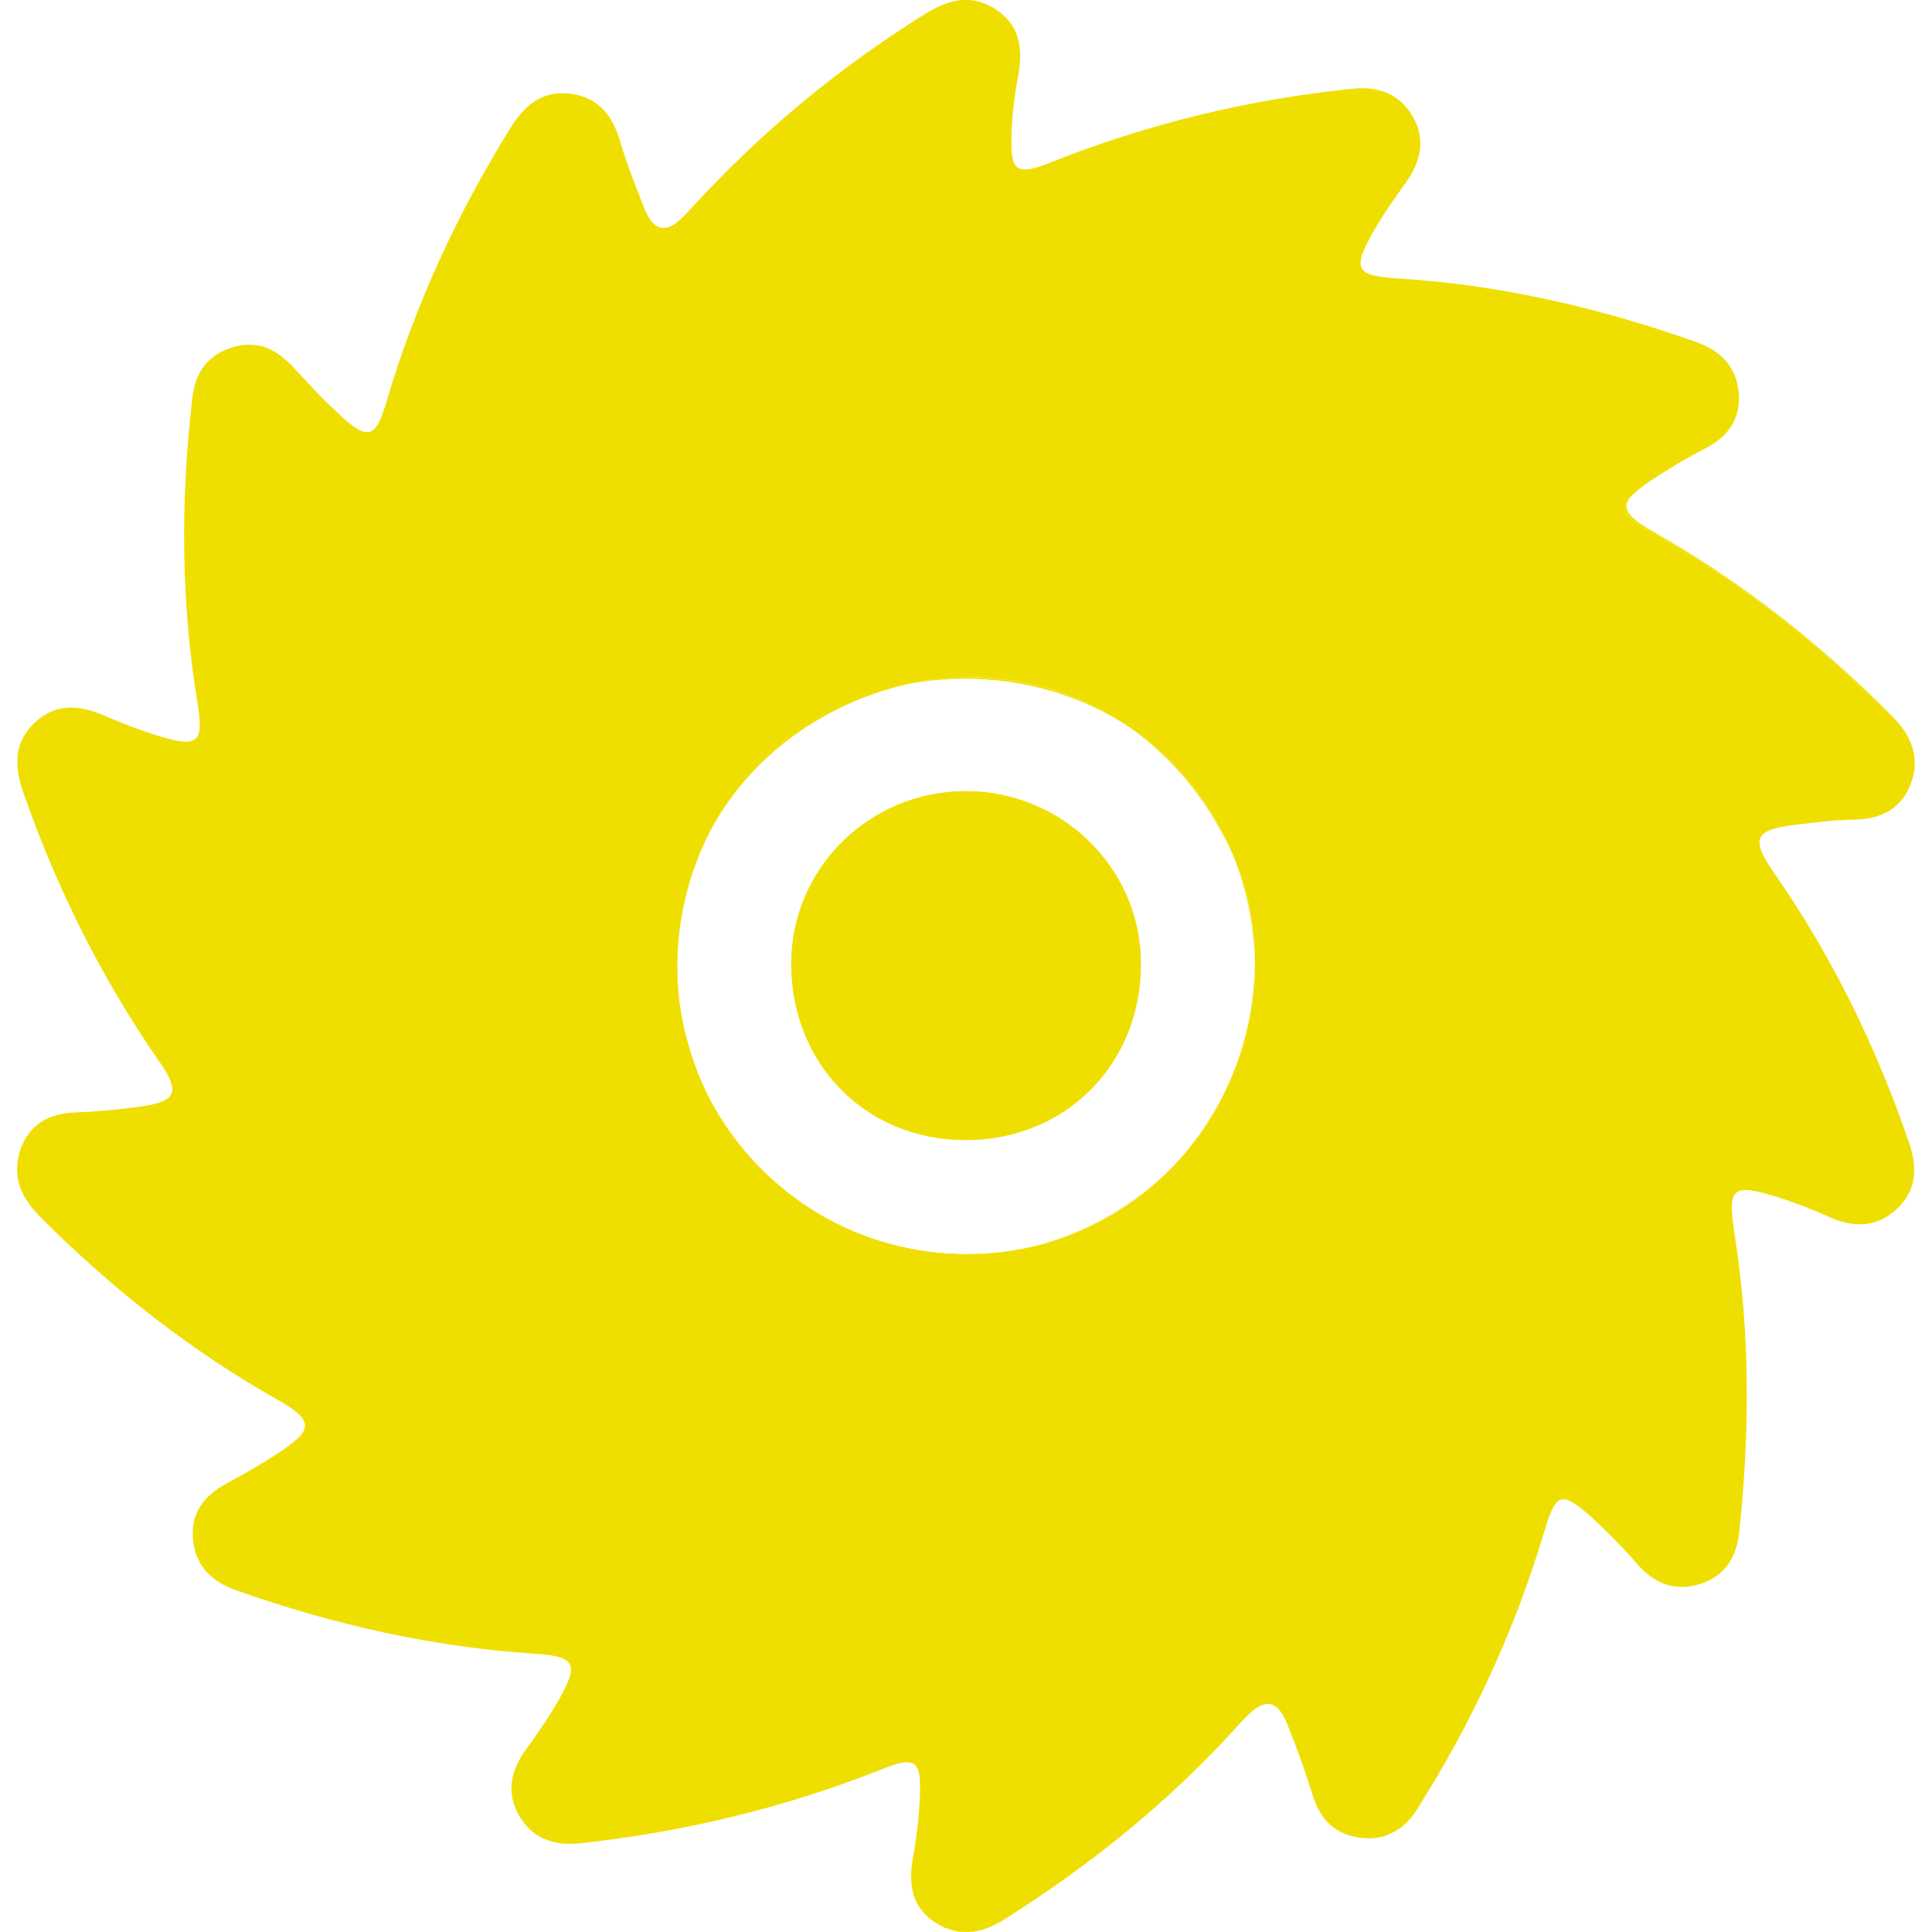
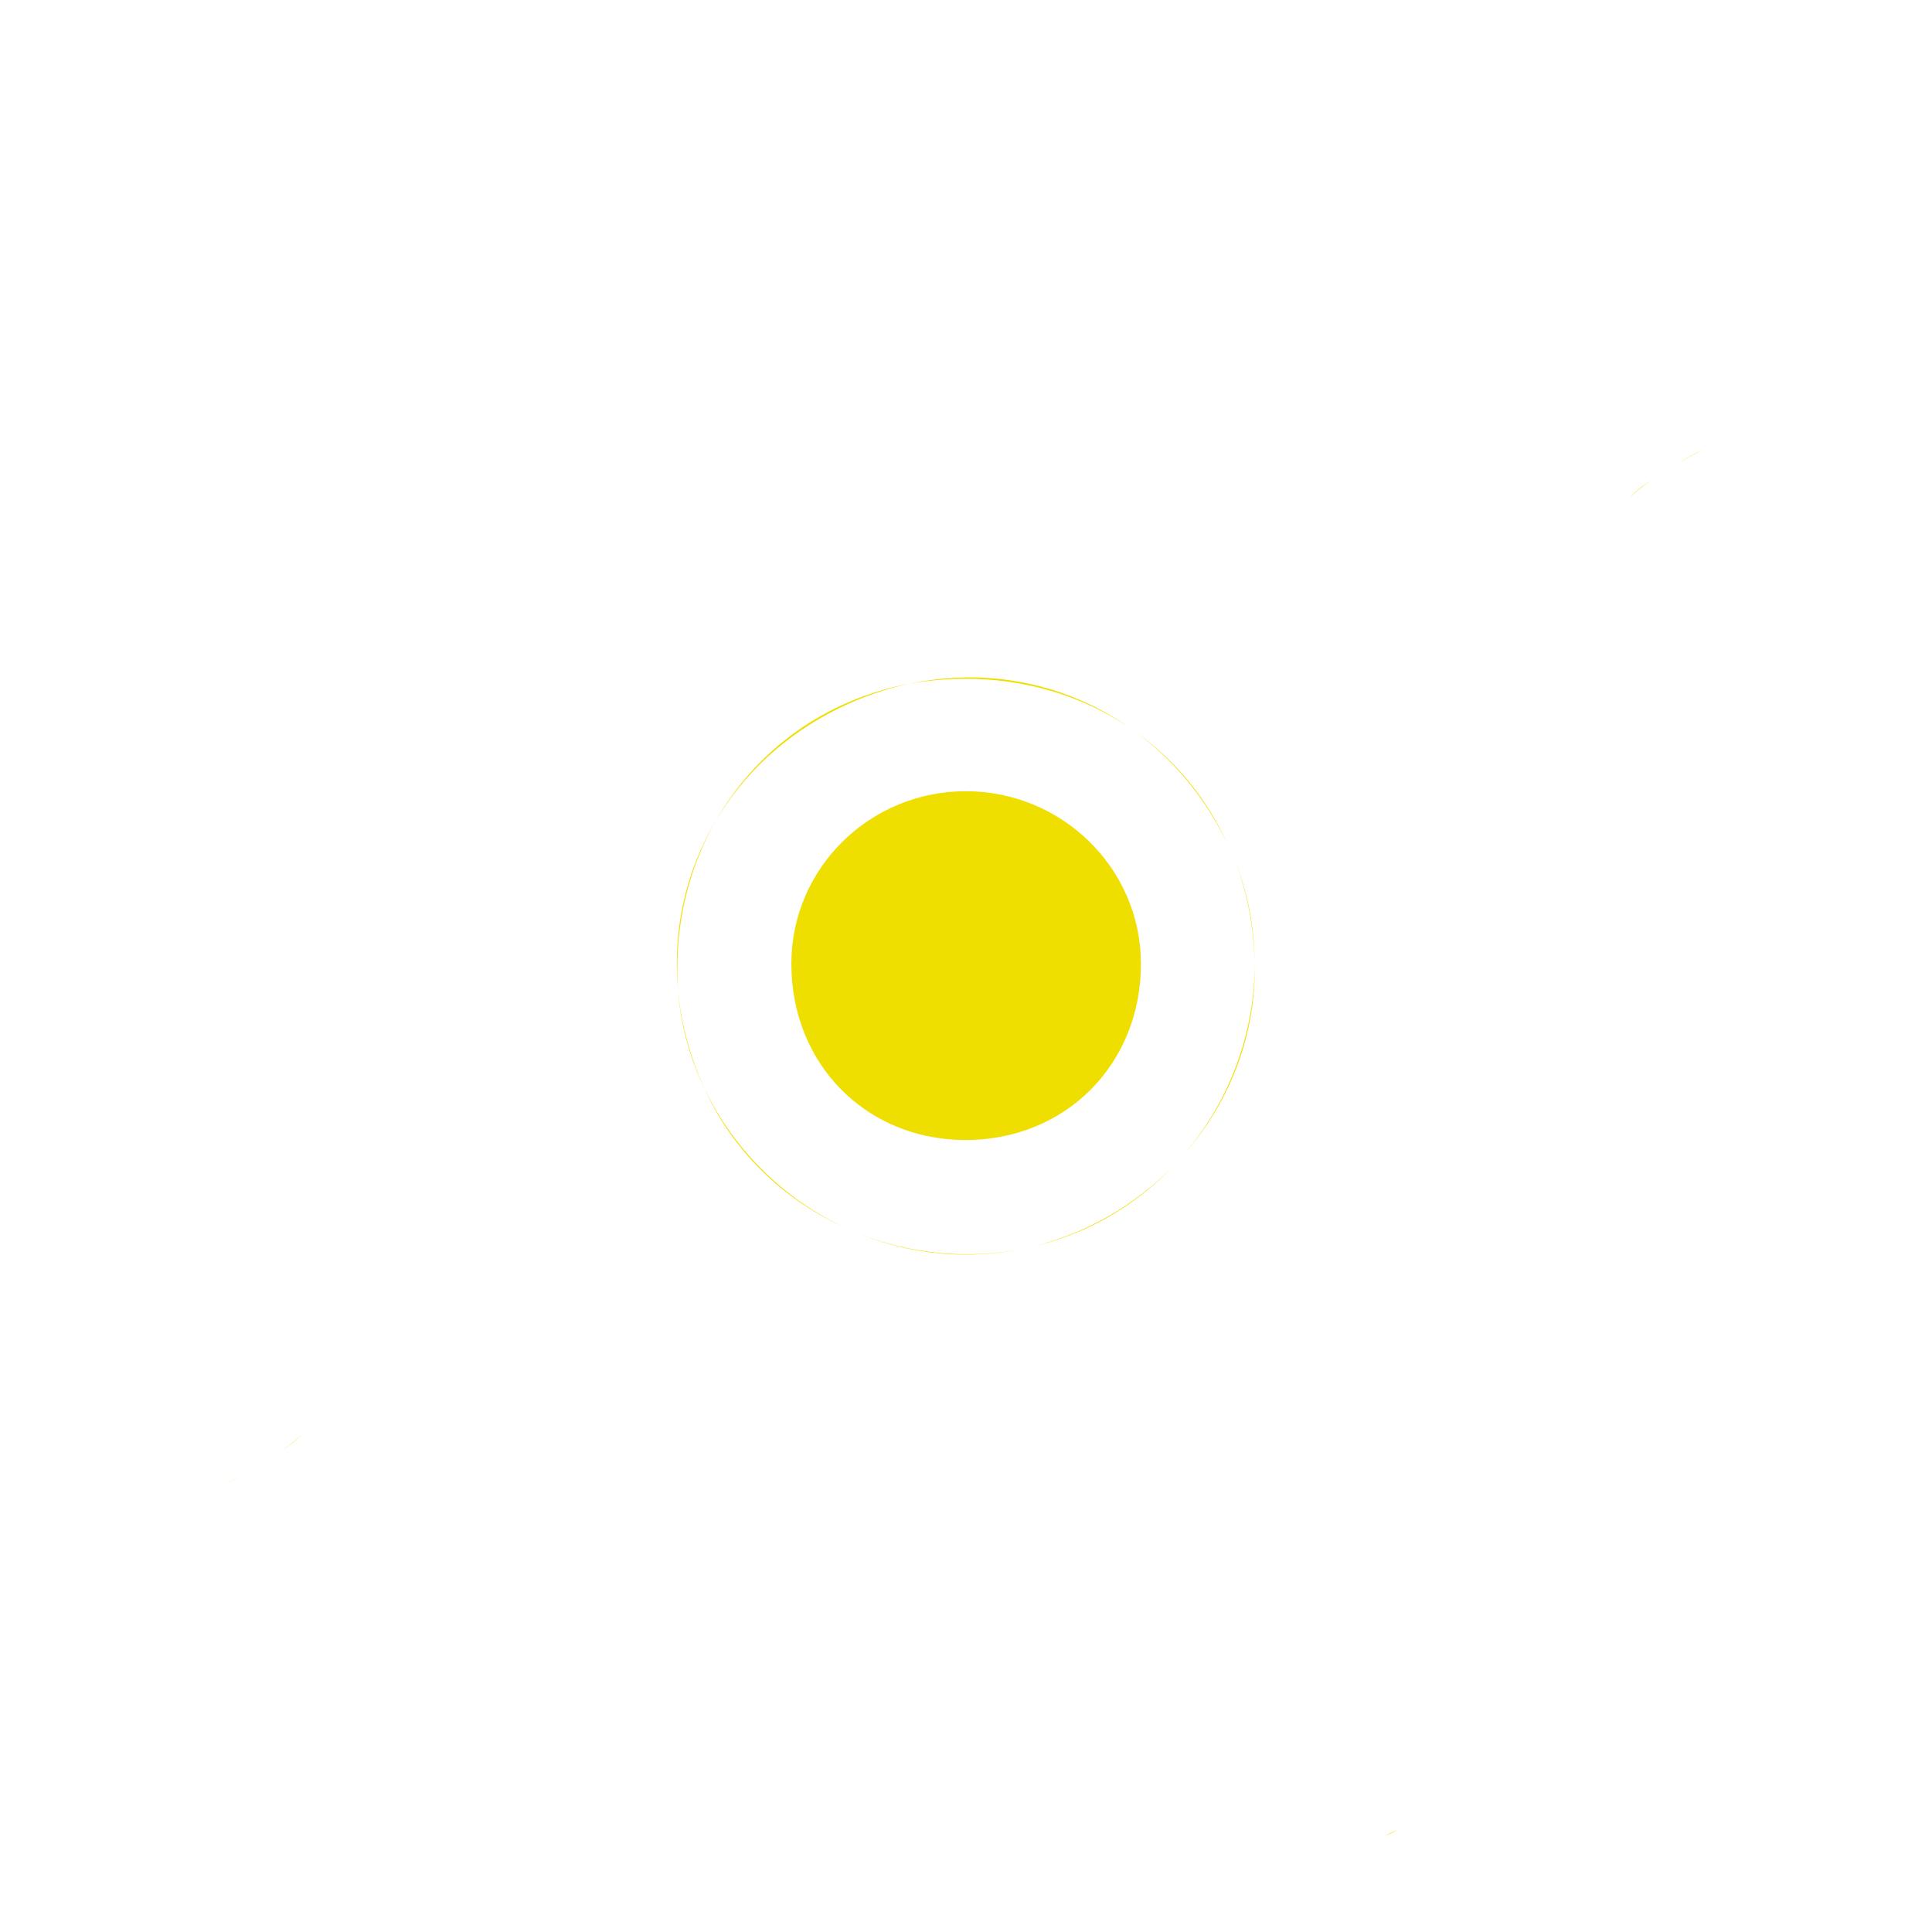
<svg xmlns="http://www.w3.org/2000/svg" version="1.1" id="Layer_1" x="0px" y="0px" viewBox="0 0 128 128" style="enable-background:new 0 0 128 128;" xml:space="preserve">
  <style type="text/css">
	.st0{fill:url(#SVGID_1_);}
	.st1{fill:url(#SVGID_00000173843689632929422960000007880923578441767320_);}
	.st2{fill:url(#SVGID_00000133496660259448459190000018302733101860200126_);}
	.st3{fill:url(#SVGID_00000093863029778373534190000008732286130231517322_);}
	.st4{fill:url(#SVGID_00000109007088220403594660000011138794145834740909_);}
	.st5{fill:url(#SVGID_00000160188247002875270820000013641843159272032150_);}
	.st6{fill:#EFDF00;}
	.st7{fill:#fff666;}
	.st8{fill:#A39300;}
	.st9{fill:#D0C200;}
	.st10{fill:#00514D;}
	.st11{fill:#DD7901;}
</style>
  <g>
    <path class="st6" d="M44.92,65.65c0.18,2.31,0.81,4.52,1.78,6.54C45.72,70.04,45.13,67.84,44.92,65.65z M47.42,54.38   c1.83-3.09,4.59-5.7,8.15-7.45c1.53-0.75,3.09-1.29,4.66-1.63C54.68,46.35,50.1,49.69,47.42,54.38z M56.94,81.75   c2.19,0.88,4.56,1.37,7.03,1.37c1.2,0,2.38-0.11,3.52-0.33C63.92,83.44,60.25,83.04,56.94,81.75z M63.97,52.42   c-6.38,0.01-11.55,5.13-11.54,11.44c0,6.64,4.94,11.64,11.5,11.67c6.66,0.02,11.69-5.03,11.66-11.73   C75.56,57.51,70.35,52.41,63.97,52.42z M75.26,48.51c2.49,1.83,4.58,4.32,6.06,7.39C79.96,52.91,77.88,50.37,75.26,48.51z    M83.13,63.84c0,4.65-1.71,9.23-4.8,12.77c2.98-3.34,4.8-7.7,4.8-12.39C83.13,64.09,83.13,63.97,83.13,63.84z M63.97,52.42   c-6.38,0.01-11.55,5.13-11.54,11.44c0,6.64,4.94,11.64,11.5,11.67c6.66,0.02,11.69-5.03,11.66-11.73   C75.56,57.51,70.35,52.41,63.97,52.42z M63.97,52.42c-6.38,0.01-11.55,5.13-11.54,11.44c0,6.64,4.94,11.64,11.5,11.67   c6.66,0.02,11.69-5.03,11.66-11.73C75.56,57.51,70.35,52.41,63.97,52.42z M63.97,52.42c-6.38,0.01-11.55,5.13-11.54,11.44   c0,6.64,4.94,11.64,11.5,11.67c6.66,0.02,11.69-5.03,11.66-11.73C75.56,57.51,70.35,52.41,63.97,52.42z M63.97,52.42   c-6.38,0.01-11.55,5.13-11.54,11.44c0,6.64,4.94,11.64,11.5,11.67c6.66,0.02,11.69-5.03,11.66-11.73   C75.56,57.51,70.35,52.41,63.97,52.42z M111.19,30.69c0.51-0.29,1.03-0.58,1.55-0.86c0.02-0.01,0.05-0.03,0.07-0.04   C112.26,30.06,111.72,30.37,111.19,30.69z M107.98,32.98c0.29-0.33,0.78-0.71,1.46-1.19C108.72,32.26,108.24,32.64,107.98,32.98z    M91.78,121.61c0.29-0.09,0.56-0.22,0.81-0.39C92.33,121.35,92.06,121.48,91.78,121.61z M83.13,63.84c0,4.65-1.71,9.23-4.8,12.77   c2.98-3.34,4.8-7.7,4.8-12.39C83.13,64.09,83.13,63.97,83.13,63.84z M81.9,57.24c0.73,1.98,1.16,4.12,1.22,6.39   C83.1,61.47,82.7,59.31,81.9,57.24z M75.26,48.51c2.49,1.83,4.58,4.32,6.06,7.39C79.96,52.91,77.88,50.37,75.26,48.51z    M68.52,82.56c0.47-0.11,0.95-0.24,1.42-0.39c0.16-0.05,0.32-0.1,0.47-0.16c0.16-0.06,0.31-0.11,0.46-0.17   c0.15-0.06,0.3-0.12,0.45-0.18c0.02-0.01,0.03-0.01,0.05-0.02c0.14-0.06,0.28-0.12,0.42-0.18c0.15-0.06,0.31-0.14,0.46-0.21   c2.06-0.99,3.86-2.31,5.36-3.87C75.15,79.86,72,81.69,68.52,82.56z M63.97,52.42c-6.38,0.01-11.55,5.13-11.54,11.44   c0,6.64,4.94,11.64,11.5,11.67c6.66,0.02,11.69-5.03,11.66-11.73C75.56,57.51,70.35,52.41,63.97,52.42z M60.23,45.31   c1.15-0.21,2.34-0.33,3.57-0.34c4.13-0.03,7.9,1.14,11,3.21C70.61,45.27,65.4,44.2,60.23,45.31z M56.94,81.75   c2.19,0.88,4.56,1.37,7.03,1.37c1.2,0,2.38-0.11,3.52-0.33C63.92,83.44,60.25,83.04,56.94,81.75z M47.42,54.38   c1.83-3.09,4.59-5.7,8.15-7.45c1.53-0.75,3.09-1.29,4.66-1.63C54.68,46.35,50.1,49.69,47.42,54.38z M46.71,72.19   c0.04,0.09,0.08,0.18,0.12,0.27c1.96,4.1,5.32,7.17,9.27,8.93C52,79.51,48.65,76.22,46.71,72.19z M47.42,54.38   c-1.98,3.34-2.87,7.24-2.5,11.21c-0.03-0.46-0.05-0.93-0.05-1.41C44.87,60.57,45.8,57.23,47.42,54.38z M44.92,65.65   c0.18,2.31,0.81,4.52,1.78,6.54C45.72,70.04,45.13,67.84,44.92,65.65z M18.62,96.15c0.61-0.41,1.05-0.75,1.31-1.06   C19.65,95.39,19.21,95.73,18.62,96.15z M15.34,98.1c-0.09,0.05-0.18,0.1-0.26,0.15c0.28-0.15,0.56-0.3,0.84-0.46   C15.72,97.9,15.53,98,15.34,98.1z M63.97,52.42c-6.38,0.01-11.55,5.13-11.54,11.44c0,6.64,4.94,11.64,11.5,11.67   c6.66,0.02,11.69-5.03,11.66-11.73C75.56,57.51,70.35,52.41,63.97,52.42z M63.97,52.42c-6.38,0.01-11.55,5.13-11.54,11.44   c0,6.64,4.94,11.64,11.5,11.67c6.66,0.02,11.69-5.03,11.66-11.73C75.56,57.51,70.35,52.41,63.97,52.42z" />
-     <path class="st6" d="M117.55,57.85c-1.6-2.31-1.35-2.88,1.51-3.22c1.27-0.15,2.54-0.31,3.81-0.33c1.75-0.03,3.08-0.71,3.71-2.33   c0.35-0.9,0.36-1.74,0.09-2.53c-0.02-0.07-0.04-0.13-0.07-0.2c-0.22-0.54-0.58-1.06-1.07-1.54c-4.78-4.82-10.02-9.02-15.95-12.34   c-1.81-1.02-2.34-1.54-1.6-2.38c0.26-0.34,0.74-0.72,1.46-1.19c0,0,0,0,0.01,0c0.55-0.38,1.12-0.73,1.7-1.07   c0.01,0,0.03-0.01,0.04-0.02c0.53-0.32,1.07-0.63,1.62-0.9c0.02-0.01,0.04-0.02,0.06-0.03c1.57-0.78,2.47-1.97,2.33-3.71   c-0.14-1.71-1.15-2.81-2.8-3.39c-6.39-2.27-12.94-3.79-19.72-4.22c-2.89-0.18-3.11-0.59-1.66-3.16c0.63-1.11,1.38-2.15,2.12-3.19   c0.99-1.39,1.34-2.86,0.46-4.38c-0.87-1.51-2.29-2.02-4-1.84C82.7,6.59,76.04,8.2,69.61,10.76c-2.21,0.88-2.67,0.65-2.6-1.71   c0.03-1.27,0.17-2.55,0.41-3.8c0.34-1.79,0.29-3.43-1.36-4.57c-0.21-0.15-0.41-0.26-0.62-0.36c-0.26-0.12-0.52-0.2-0.77-0.26   c-0.45-0.09-0.9-0.09-1.34,0c-0.75,0.15-1.49,0.51-2.23,0.98c-5.68,3.57-10.79,7.81-15.31,12.77c-0.74,0.81-1.26,1.25-1.69,1.28   c-0.02,0-0.03,0-0.05,0c-0.59,0.08-1.04-0.45-1.42-1.43c-0.53-1.39-1.1-2.76-1.51-4.19c-0.49-1.73-1.39-2.97-3.24-3.25   c-0.49-0.07-0.95-0.06-1.36,0.03c-0.52,0.12-0.98,0.35-1.39,0.67c-0.29,0.23-0.56,0.52-0.81,0.84c-0.16,0.2-0.31,0.42-0.46,0.65   c-3.54,5.7-6.34,11.72-8.24,18.16c-0.69,2.33-1.14,2.61-2.77,1.23l-0.01-0.01c-0.09-0.07-0.18-0.15-0.27-0.24   c-0.35-0.32-0.69-0.64-1.02-0.98c-0.72-0.72-1.4-1.47-2.1-2.22c-1.09-1.18-2.33-1.84-3.98-1.36c-1.7,0.5-2.53,1.66-2.73,3.4   c-0.78,6.74-0.76,13.46,0.34,20.16c0.43,2.63,0.07,3-2.47,2.24c-1.22-0.37-2.41-0.82-3.58-1.33c-1.68-0.74-3.3-0.95-4.74,0.43   c-1.45,1.37-1.32,2.98-0.71,4.72c1.63,4.64,3.65,9.07,6.13,13.27c0.24,0.42,0.49,0.83,0.75,1.25c0.16,0.26,0.32,0.52,0.49,0.78   c0.24,0.39,0.49,0.77,0.75,1.16c0.26,0.38,0.52,0.77,0.78,1.15c0.11,0.15,0.2,0.29,0.29,0.43c0.04,0.06,0.08,0.12,0.12,0.18   c1.05,1.7,0.58,2.21-1.85,2.52c-1.34,0.17-2.68,0.3-4.03,0.35c-1.74,0.06-3.05,0.76-3.64,2.42c-0.2,0.57-0.27,1.11-0.22,1.63v0.03   c0.08,1.13,0.75,2.09,1.66,2.99c4.7,4.69,9.86,8.74,15.65,12.01c1.64,0.93,2.12,1.52,1.47,2.31c-0.26,0.31-0.7,0.65-1.31,1.06   c-0.03,0.03-0.07,0.05-0.11,0.07c-0.02,0.01-0.04,0.03-0.06,0.04c-0.81,0.55-1.66,1.05-2.52,1.52c0,0-0.01,0.01-0.02,0.01   c-0.28,0.16-0.56,0.31-0.84,0.46c-0.01,0.01-0.03,0.02-0.04,0.03c-1.54,0.81-2.42,2-2.24,3.76c0.18,1.73,1.25,2.76,2.88,3.33   c6.4,2.26,12.95,3.75,19.73,4.19c2.73,0.18,2.99,0.66,1.61,3.08c-0.63,1.1-1.36,2.16-2.11,3.19c-1.01,1.37-1.4,2.82-0.56,4.37   c0.89,1.61,2.35,2.12,4.15,1.92c6.88-0.76,13.55-2.36,19.98-4.92c2.12-0.84,2.55-0.61,2.48,1.64c-0.05,1.41-0.21,2.83-0.46,4.22   c-0.31,1.75-0.12,3.27,1.48,4.32c0.21,0.14,0.42,0.25,0.62,0.34l0.9,0.26h0.99c0.64-0.09,1.28-0.35,1.91-0.72c0,0,0.01,0,0.01-0.01   c0.05-0.04,0.12-0.08,0.18-0.11c5.72-3.61,10.94-7.83,15.48-12.86c0.7-0.78,1.21-1.23,1.63-1.33c0,0,0.01,0,0.01,0   c0.67-0.23,1.17,0.26,1.58,1.26c0.63,1.57,1.2,3.17,1.71,4.79c0.5,1.59,1.51,2.56,3.16,2.76c0.59,0.07,1.13,0.03,1.62-0.13   c0.27-0.13,0.54-0.26,0.81-0.39c0.37-0.23,0.7-0.55,1-0.93c0.11-0.14,0.21-0.29,0.31-0.45c3.63-5.72,6.45-11.82,8.4-18.31   c0.74-2.49,1.08-2.8,2.77-1.36c0.01,0,0.01,0.01,0.02,0.01c0.16,0.13,0.32,0.28,0.5,0.44c0.68,0.61,1.31,1.26,1.94,1.93   c0.35,0.37,0.69,0.75,1.02,1.13c1.17,1.3,2.57,1.77,4.22,1.2c1.57-0.55,2.29-1.75,2.47-3.4c0.7-6.59,0.73-13.18-0.31-19.74   c-0.49-3.11-0.17-3.4,2.93-2.42c1.15,0.36,2.27,0.8,3.37,1.3c1.57,0.7,3.05,0.7,4.37-0.47c1.4-1.25,1.47-2.8,0.88-4.49   C124.3,69.33,121.38,63.36,117.55,57.85z M78.33,76.61c-0.07,0.09-0.15,0.17-0.23,0.26c-0.15,0.17-0.31,0.34-0.48,0.51   c-1.51,1.57-3.31,2.89-5.36,3.87c-0.15,0.07-0.3,0.15-0.46,0.21c-0.14,0.06-0.28,0.12-0.42,0.18c-0.02,0.01-0.03,0.01-0.05,0.02   c-0.15,0.06-0.3,0.12-0.45,0.18c-0.15,0.06-0.31,0.12-0.46,0.17c-0.15,0.06-0.31,0.11-0.47,0.16c-0.56,0.19-1.13,0.34-1.7,0.46   c-0.09,0.03-0.19,0.04-0.29,0.06c-0.15,0.03-0.3,0.06-0.45,0.09c-1.15,0.22-2.32,0.33-3.52,0.33c-2.47,0-4.85-0.49-7.03-1.37   c-0.15-0.06-0.29-0.12-0.44-0.18c-0.14-0.06-0.27-0.12-0.41-0.18c-3.95-1.76-7.31-4.83-9.27-8.93c-0.04-0.09-0.09-0.18-0.12-0.27   c-0.98-2.02-1.6-4.23-1.78-6.54c0-0.02,0-0.04,0-0.06c-0.37-3.98,0.52-7.87,2.5-11.21c2.67-4.69,7.26-8.03,12.81-9.07   c5.17-1.11,10.37-0.03,14.56,2.87c0.05,0.03,0.09,0.06,0.14,0.1c0.11,0.07,0.22,0.15,0.33,0.23c2.62,1.86,4.7,4.41,6.06,7.39   c0.09,0.2,0.2,0.41,0.28,0.61c0,0.01,0.01,0.03,0.02,0.04c0.09,0.23,0.2,0.45,0.28,0.69c0.8,2.07,1.2,4.24,1.22,6.39   c0,0.07,0,0.15,0,0.21c0,0.13,0,0.26,0,0.38C83.13,68.91,81.3,73.27,78.33,76.61z" />
-     <path class="st6" d="M125.37,47.45c-4.72-4.76-9.93-8.87-15.77-12.19c-1.66-0.94-2.2-1.53-1.62-2.29c-0.74,0.84-0.21,1.36,1.6,2.38   c5.93,3.32,11.17,7.52,15.95,12.34c0.48,0.49,0.84,1,1.07,1.54C126.36,48.61,125.93,48.02,125.37,47.45z M109.45,31.79   c0.04-0.03,0.08-0.05,0.12-0.08c0.52-0.34,1.05-0.67,1.58-1C110.57,31.05,110,31.4,109.45,31.79z M105.6,100.63   c-0.18-0.16-0.35-0.31-0.5-0.44c0.83,0.77,1.65,1.56,2.44,2.37C106.91,101.89,106.28,101.24,105.6,100.63z M83.13,63.84   c0,4.65-1.71,9.23-4.8,12.77c2.98-3.34,4.8-7.7,4.8-12.39C83.13,64.09,83.13,63.97,83.13,63.84z M75.26,48.51   c2.49,1.83,4.58,4.32,6.06,7.39C79.96,52.91,77.88,50.37,75.26,48.51z M66.4,127.23c0.06-0.03,0.11-0.06,0.17-0.1   c0,0,0.01-0.01,0.02-0.01C66.52,127.15,66.46,127.19,66.4,127.23z M56.94,81.75c2.19,0.88,4.56,1.37,7.03,1.37   c1.2,0,2.38-0.11,3.52-0.33C63.92,83.44,60.25,83.04,56.94,81.75z M63.5,127.96c0.33,0.05,0.66,0.05,0.99,0H63.5z M62.6,127.7   c0.3,0.13,0.6,0.22,0.9,0.26L62.6,127.7z M47.42,54.38c1.83-3.09,4.59-5.7,8.15-7.45c1.53-0.75,3.09-1.29,4.66-1.63   C54.68,46.35,50.1,49.69,47.42,54.38z M44.92,65.65c0.18,2.31,0.81,4.52,1.78,6.54C45.72,70.04,45.13,67.84,44.92,65.65z    M21.58,26.58c0.33,0.34,0.67,0.66,1.02,0.98c0.09,0.09,0.19,0.17,0.27,0.24C22.44,27.39,22.01,26.99,21.58,26.58z M15.93,97.78   c0.86-0.46,1.71-0.97,2.52-1.52C17.63,96.79,16.79,97.3,15.93,97.78z M10.5,70.22c-0.26-0.38-0.52-0.76-0.78-1.15   c0.27,0.42,0.55,0.84,0.84,1.25c0.08,0.11,0.15,0.22,0.22,0.32C10.7,70.51,10.61,70.37,10.5,70.22z" />
-     <path class="st6" d="M75.58,63.8c0.03,6.7-5,11.75-11.66,11.73c-6.56-0.03-11.49-5.03-11.5-11.67c0-6.31,5.16-11.43,11.54-11.44   C70.35,52.41,75.56,57.51,75.58,63.8z" />
  </g>
</svg>